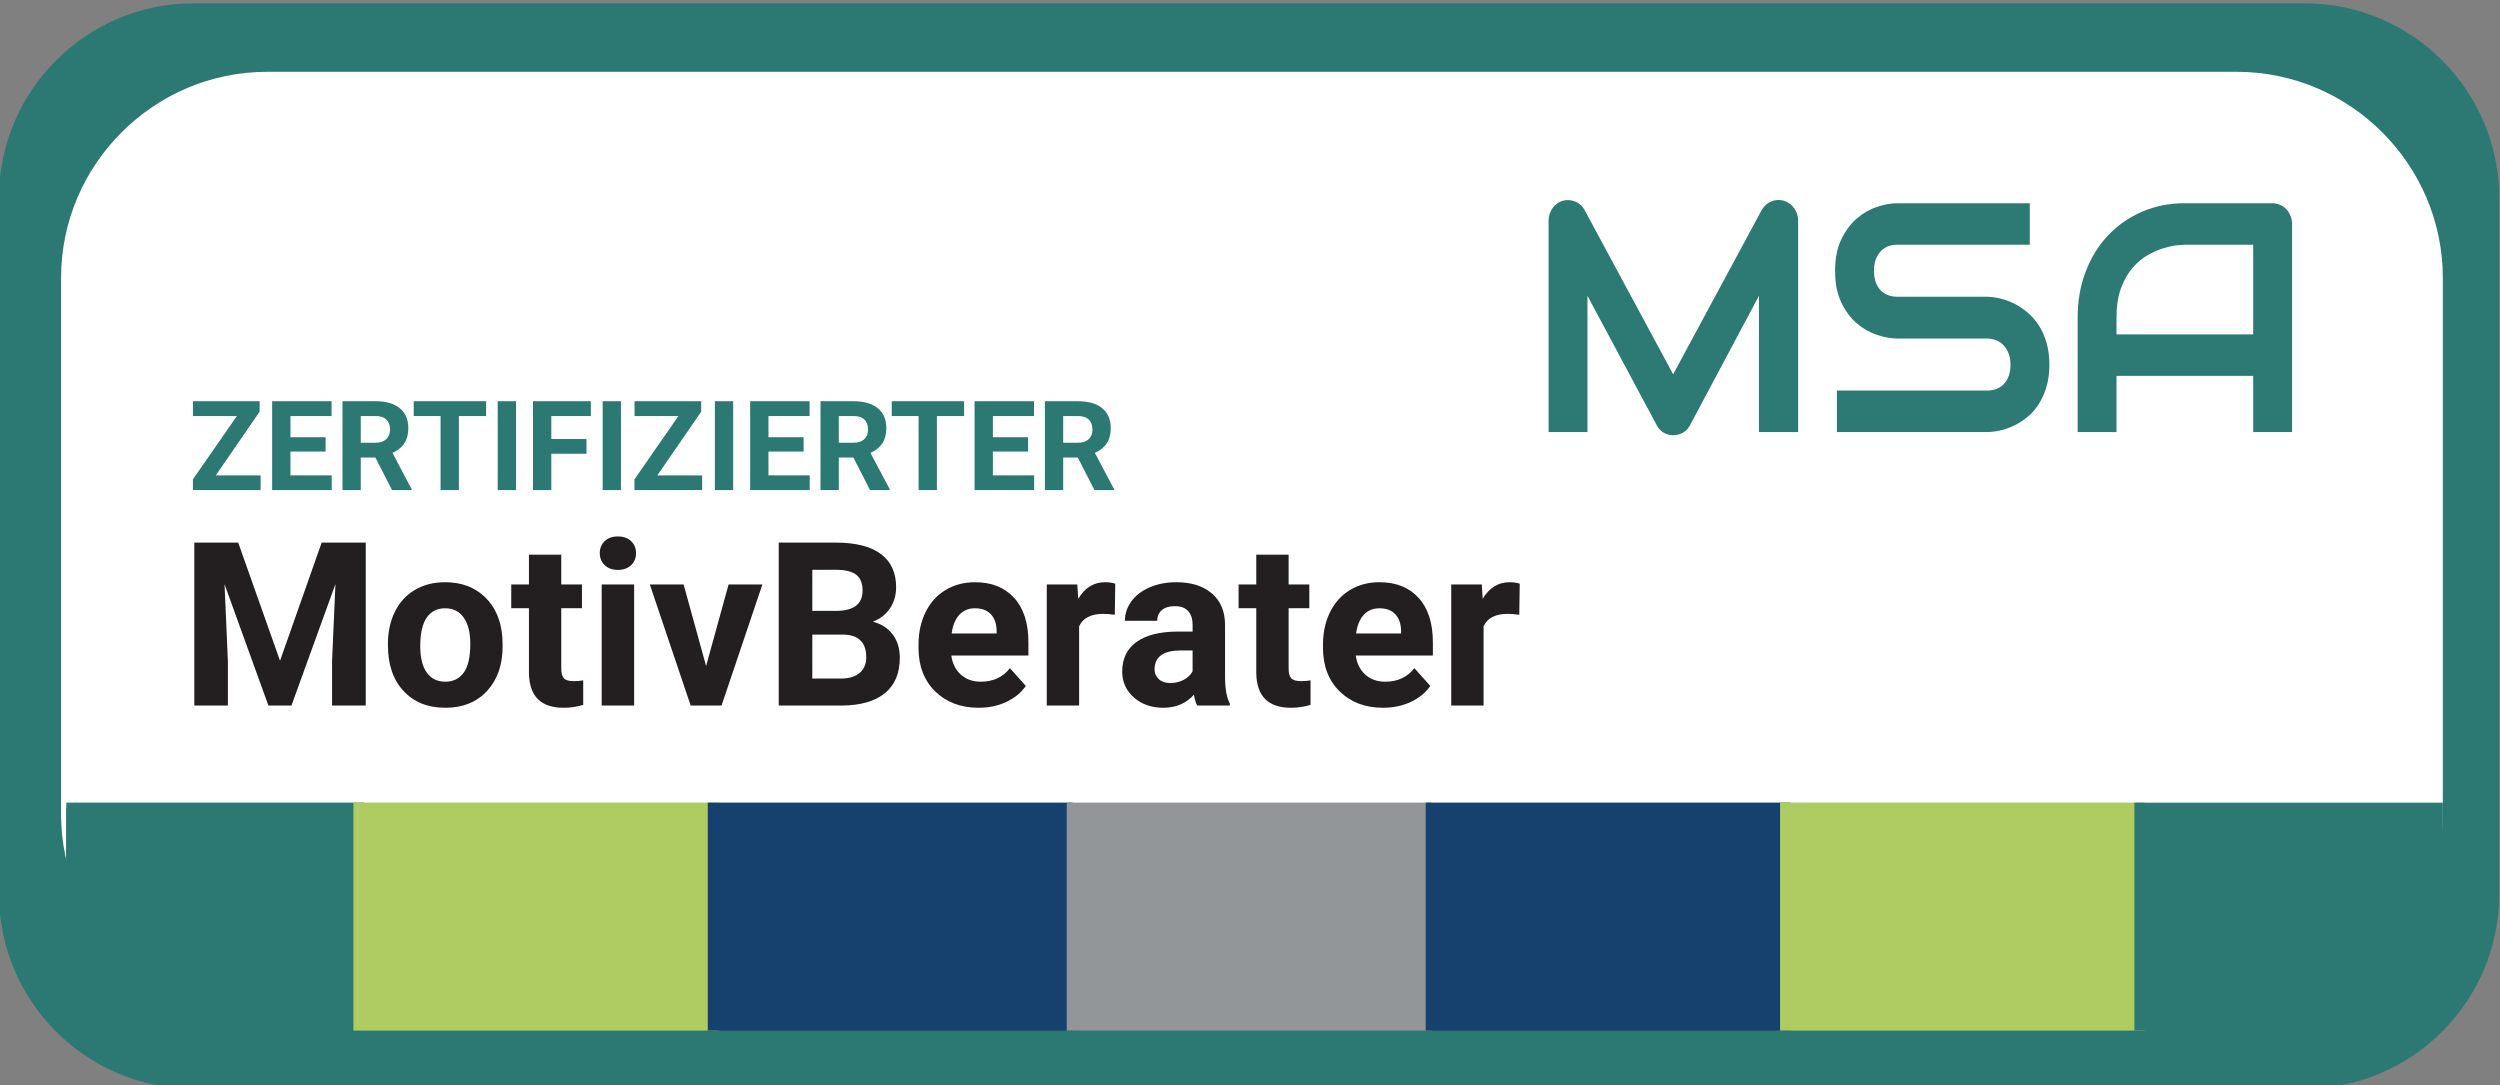
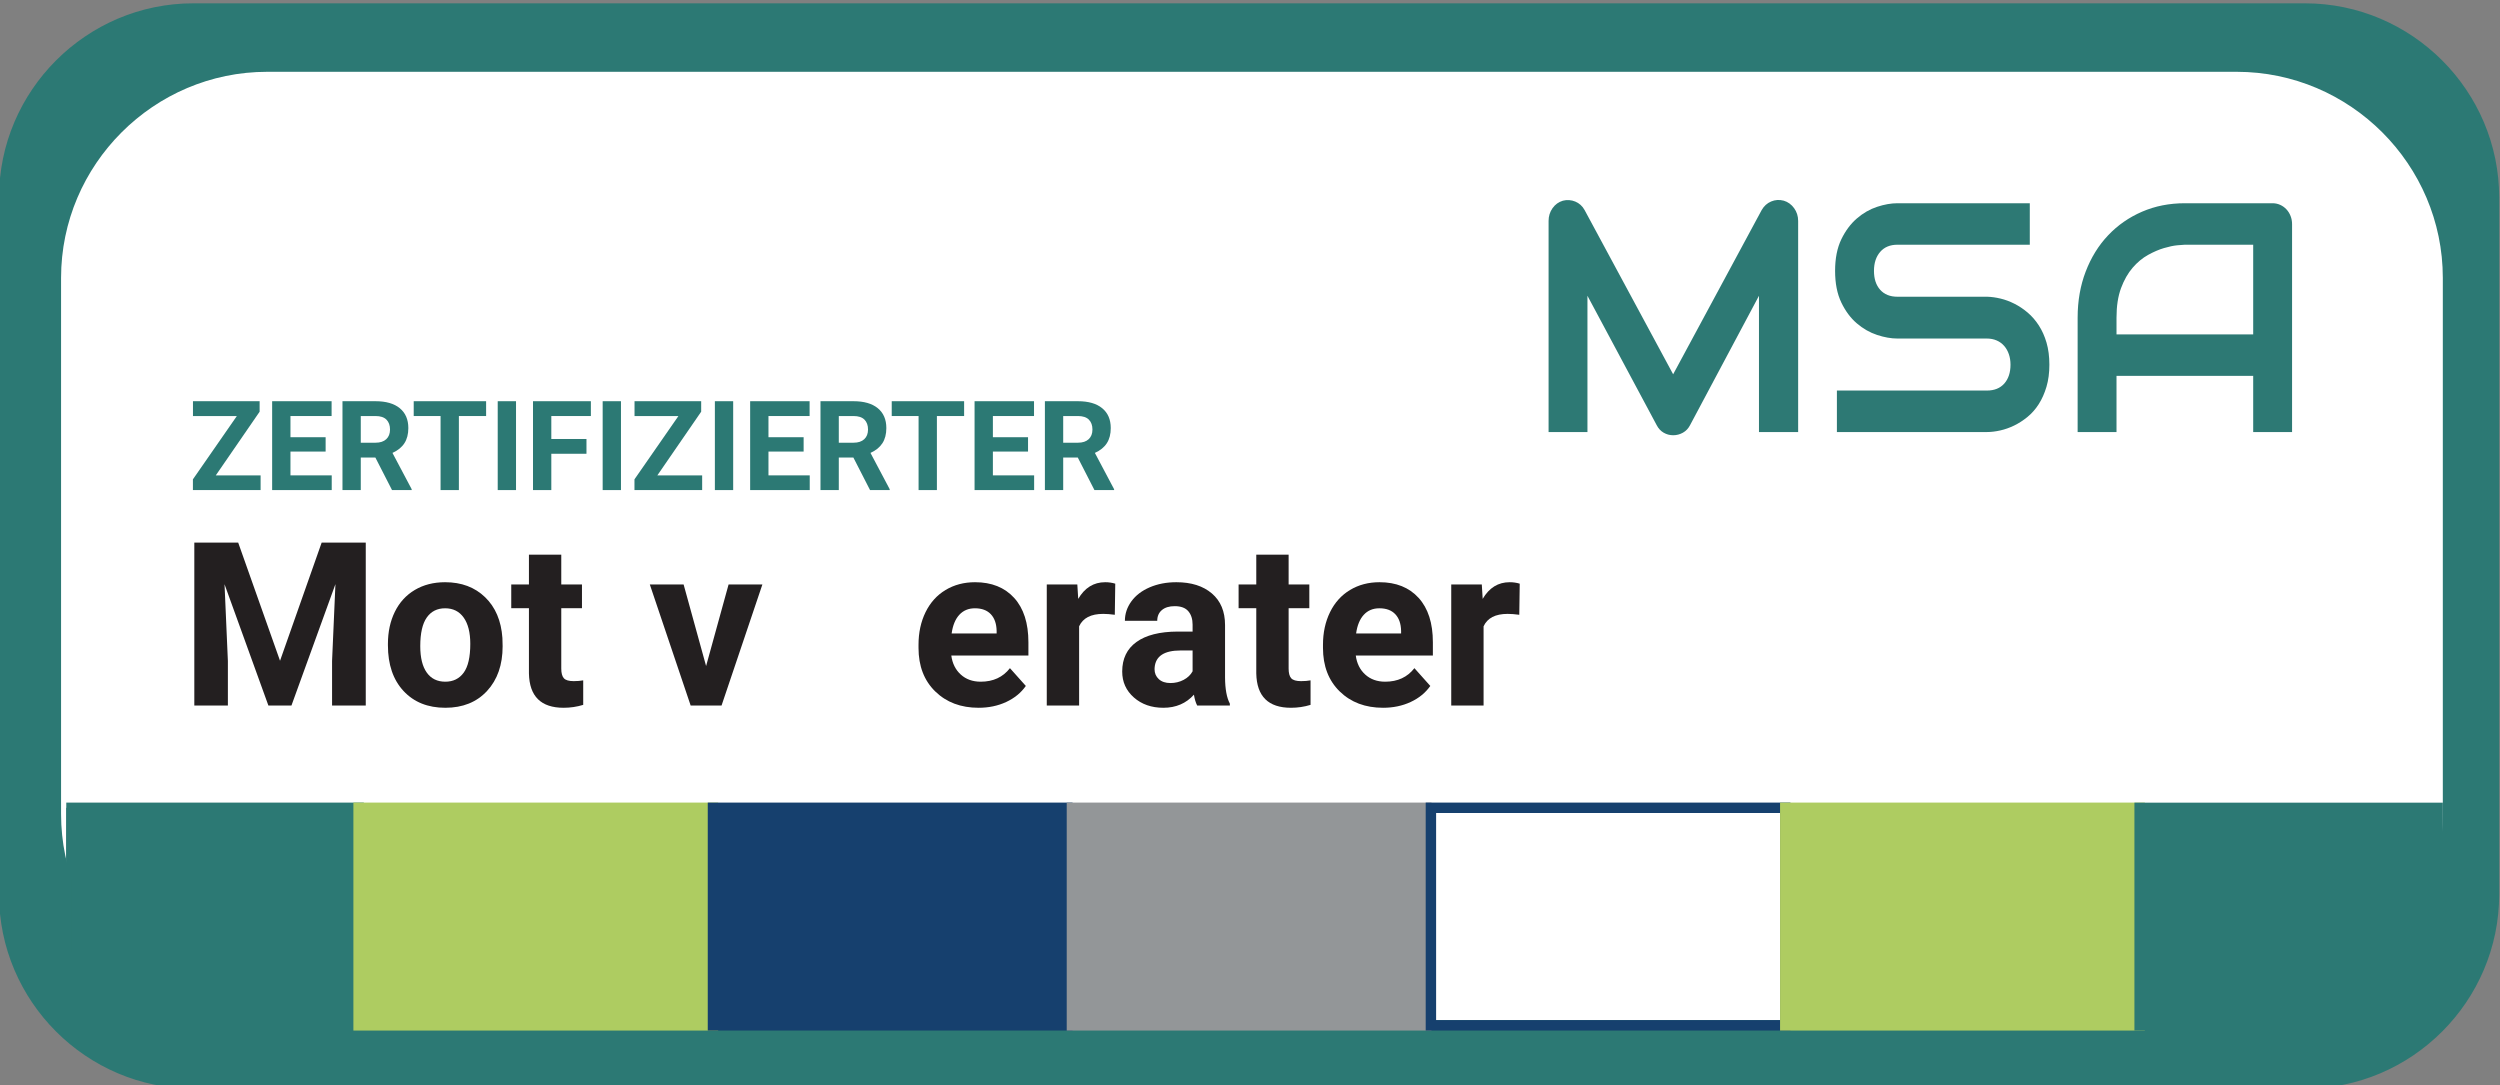
<svg xmlns="http://www.w3.org/2000/svg" width="100%" height="100%" viewBox="0 0 1000 434" xml:space="preserve" style="fill-rule:evenodd;clip-rule:evenodd;stroke-miterlimit:2;">
  <rect x="0" y="0" width="1000" height="434" fill="#808080" stroke="none" />
  <g transform="matrix(4.167,0,0,4.167,0,0)">
    <path d="M221.255,104L18.556,104C8.574,104 0.407,95.834 0.407,85.852L0.407,18.968C0.407,8.986 8.574,0.819 18.556,0.819L221.255,0.819C231.237,0.819 239.403,8.986 239.403,18.968L239.403,85.852C239.403,95.834 231.237,104 221.255,104Z" style="fill:rgb(44,121,116);fill-rule:nonzero;" />
    <path d="M221.255,104L18.556,104C8.574,104 0.407,95.834 0.407,85.852L0.407,18.968C0.407,8.986 8.574,0.819 18.556,0.819L221.255,0.819C231.237,0.819 239.403,8.986 239.403,18.968L239.403,85.852C239.403,95.834 231.237,104 221.255,104Z" style="fill:none;stroke:rgb(44,121,116);stroke-width:1px;" />
    <path d="M214.711,98.425L25.644,98.425C14.489,98.425 5.362,89.299 5.362,78.144L5.362,26.674C5.362,15.52 14.489,6.393 25.644,6.393L214.711,6.393C225.865,6.393 234.992,15.52 234.992,26.674L234.992,78.144C234.992,89.299 225.865,98.425 214.711,98.425Z" style="fill:white;fill-rule:nonzero;" />
    <path d="M214.711,98.425L25.644,98.425C14.489,98.425 5.362,89.299 5.362,78.144L5.362,26.674C5.362,15.52 14.489,6.393 25.644,6.393L214.711,6.393C225.865,6.393 234.992,15.52 234.992,26.674L234.992,78.144C234.992,89.299 225.865,98.425 214.711,98.425Z" style="fill:none;stroke:rgb(44,121,116);stroke-width:1px;" />
    <path d="M6.362,77.542L34.423,77.542L34.423,98.425L6.361,98.425C6.362,98.425 6.362,77.542 6.362,77.542Z" style="fill:rgb(44,121,116);" />
    <path d="M6.362,77.542L34.423,77.542L34.423,98.425L6.361,98.425C6.362,98.425 6.362,77.542 6.362,77.542Z" style="fill:none;stroke:rgb(44,121,116);stroke-width:1px;" />
    <rect x="34.423" y="77.542" width="34.016" height="20.883" style="fill:rgb(174,204,97);" />
    <rect x="34.423" y="77.542" width="34.016" height="20.883" style="fill:none;stroke:rgb(174,204,97);stroke-width:1px;" />
    <rect x="68.439" y="77.542" width="34.016" height="20.883" style="fill:rgb(22,64,110);" />
    <rect x="68.439" y="77.542" width="34.016" height="20.883" style="fill:none;stroke:rgb(22,64,110);stroke-width:1px;" />
    <rect x="102.897" y="77.542" width="34.016" height="20.883" style="fill:rgb(147,150,152);" />
    <rect x="102.897" y="77.542" width="34.016" height="20.883" style="fill:none;stroke:rgb(147,150,152);stroke-width:1px;" />
-     <rect x="137.356" y="77.542" width="34.016" height="20.883" style="fill:rgb(22,64,110);" />
    <rect x="137.356" y="77.542" width="34.016" height="20.883" style="fill:none;stroke:rgb(22,64,110);stroke-width:1px;" />
    <rect x="171.372" y="77.542" width="34.016" height="20.883" style="fill:rgb(174,204,97);" />
    <rect x="171.372" y="77.542" width="34.016" height="20.883" style="fill:none;stroke:rgb(174,204,97);stroke-width:1px;" />
    <rect x="205.388" y="77.549" width="28.606" height="20.876" style="fill:rgb(44,121,116);" />
    <rect x="205.388" y="77.549" width="28.606" height="20.876" style="fill:none;stroke:rgb(44,121,116);stroke-width:1px;" />
    <path d="M172.609,41.473L168.848,41.473L168.848,28.392L162.231,40.814C162.068,41.131 161.84,41.371 161.548,41.535C161.257,41.698 160.944,41.78 160.609,41.78C160.283,41.78 159.979,41.698 159.697,41.535C159.415,41.371 159.192,41.131 159.03,40.814L152.383,28.392L152.383,41.473L148.652,41.473L148.652,21.209C148.652,20.749 148.779,20.341 149.032,19.983C149.286,19.626 149.618,19.386 150.03,19.264C150.231,19.212 150.431,19.195 150.632,19.21C150.834,19.225 151.027,19.271 151.213,19.348C151.4,19.424 151.57,19.532 151.723,19.669C151.877,19.807 152.005,19.973 152.111,20.167L160.609,35.929L169.106,20.167C169.327,19.779 169.63,19.503 170.018,19.34C170.405,19.177 170.809,19.151 171.231,19.264C171.632,19.386 171.963,19.626 172.221,19.983C172.479,20.341 172.609,20.749 172.609,21.209L172.609,41.473Z" style="fill:rgb(45,121,116);fill-rule:nonzero;" />
    <path d="M196.724,35.009C196.724,35.796 196.631,36.503 196.445,37.131C196.258,37.759 196.011,38.313 195.705,38.793C195.399,39.272 195.04,39.681 194.628,40.018C194.217,40.355 193.791,40.631 193.351,40.845C192.911,41.059 192.463,41.217 192.009,41.32C191.554,41.422 191.126,41.473 190.724,41.473L176.328,41.473L176.328,37.49L190.724,37.49C191.442,37.49 191.999,37.266 192.397,36.817C192.793,36.367 192.993,35.765 192.993,35.009C192.993,34.642 192.94,34.304 192.834,33.998C192.729,33.692 192.578,33.426 192.382,33.202C192.186,32.977 191.947,32.803 191.664,32.681C191.382,32.558 191.069,32.497 190.724,32.497L182.141,32.497C181.537,32.497 180.887,32.383 180.189,32.153C179.49,31.923 178.841,31.552 178.244,31.042C177.645,30.531 177.148,29.863 176.75,29.035C176.354,28.208 176.155,27.197 176.155,26.003C176.155,24.808 176.354,23.8 176.75,22.978C177.148,22.155 177.645,21.487 178.244,20.971C178.841,20.455 179.49,20.083 180.189,19.853C180.887,19.623 181.537,19.509 182.141,19.509L194.844,19.509L194.844,23.491L182.141,23.491C181.432,23.491 180.88,23.72 180.483,24.18C180.085,24.639 179.887,25.247 179.887,26.003C179.887,26.769 180.085,27.374 180.483,27.818C180.88,28.262 181.432,28.484 182.141,28.484L190.753,28.484C191.155,28.494 191.58,28.553 192.031,28.66C192.48,28.767 192.928,28.933 193.372,29.158C193.818,29.383 194.241,29.666 194.643,30.008C195.045,30.35 195.402,30.761 195.712,31.241C196.024,31.721 196.27,32.273 196.452,32.895C196.633,33.518 196.724,34.223 196.724,35.009Z" style="fill:rgb(45,121,116);fill-rule:nonzero;" />
    <path d="M203.169,32.099L216.289,32.099L216.289,23.491L209.729,23.491C209.614,23.491 209.372,23.509 209.004,23.545C208.636,23.58 208.21,23.67 207.727,23.813C207.243,23.955 206.733,24.175 206.197,24.471C205.662,24.767 205.169,25.176 204.72,25.697C204.27,26.217 203.898,26.869 203.606,27.649C203.315,28.431 203.169,29.378 203.169,30.491L203.169,32.099ZM220.021,41.473L216.289,41.473L216.289,36.081L203.169,36.081L203.169,41.473L199.437,41.473L199.437,30.491C199.437,28.888 199.695,27.412 200.212,26.064C200.729,24.716 201.446,23.557 202.365,22.587C203.284,21.617 204.37,20.862 205.624,20.32C206.877,19.779 208.245,19.509 209.729,19.509L218.141,19.509C218.398,19.509 218.643,19.559 218.872,19.661C219.103,19.764 219.303,19.907 219.476,20.091C219.648,20.274 219.781,20.489 219.877,20.734C219.973,20.979 220.021,21.239 220.021,21.515L220.021,41.473Z" style="fill:rgb(45,121,116);fill-rule:nonzero;" />
    <path d="M20.715,45.632L25.016,45.632L25.016,47.044L18.518,47.044L18.518,46.013L22.736,39.936L18.523,39.936L18.523,38.513L24.922,38.513L24.922,39.52L20.715,45.632Z" style="fill:rgb(44,121,116);fill-rule:nonzero;" />
    <path d="M31.257,43.347L27.882,43.347L27.882,45.632L31.843,45.632L31.843,47.044L26.124,47.044L26.124,38.513L31.831,38.513L31.831,39.936L27.882,39.936L27.882,41.97L31.257,41.97L31.257,43.347Z" style="fill:rgb(44,121,116);fill-rule:nonzero;" />
    <path d="M36.033,43.921L34.632,43.921L34.632,47.044L32.875,47.044L32.875,38.513L36.045,38.513C37.052,38.513 37.83,38.737 38.377,39.186C38.923,39.636 39.197,40.27 39.197,41.091C39.197,41.673 39.071,42.158 38.819,42.547C38.567,42.936 38.185,43.245 37.673,43.476L39.519,46.962L39.519,47.044L37.632,47.044L36.033,43.921ZM34.632,42.497L36.05,42.497C36.492,42.497 36.834,42.385 37.076,42.16C37.318,41.936 37.439,41.626 37.439,41.231C37.439,40.829 37.325,40.513 37.096,40.282C36.868,40.052 36.517,39.936 36.045,39.936L34.632,39.936L34.632,42.497Z" style="fill:rgb(44,121,116);fill-rule:nonzero;" />
    <path d="M46.663,39.936L44.049,39.936L44.049,47.044L42.291,47.044L42.291,39.936L39.713,39.936L39.713,38.513L46.663,38.513L46.663,39.936Z" style="fill:rgb(44,121,116);fill-rule:nonzero;" />
    <rect x="47.777" y="38.513" width="1.757" height="8.531" style="fill:rgb(44,121,116);fill-rule:nonzero;" />
    <path d="M56.297,43.558L52.922,43.558L52.922,47.044L51.164,47.044L51.164,38.513L56.719,38.513L56.719,39.936L52.922,39.936L52.922,42.14L56.297,42.14L56.297,43.558Z" style="fill:rgb(44,121,116);fill-rule:nonzero;" />
    <rect x="57.851" y="38.513" width="1.757" height="8.531" style="fill:rgb(44,121,116);fill-rule:nonzero;" />
    <path d="M63.101,45.632L67.402,45.632L67.402,47.044L60.904,47.044L60.904,46.013L65.123,39.936L60.91,39.936L60.91,38.513L67.308,38.513L67.308,39.52L63.101,45.632Z" style="fill:rgb(44,121,116);fill-rule:nonzero;" />
    <rect x="68.622" y="38.513" width="1.757" height="8.531" style="fill:rgb(44,121,116);fill-rule:nonzero;" />
    <path d="M77.142,43.347L73.767,43.347L73.767,45.632L77.728,45.632L77.728,47.044L72.009,47.044L72.009,38.513L77.716,38.513L77.716,39.936L73.767,39.936L73.767,41.97L77.142,41.97L77.142,43.347Z" style="fill:rgb(44,121,116);fill-rule:nonzero;" />
    <path d="M81.918,43.921L80.518,43.921L80.518,47.044L78.76,47.044L78.76,38.513L81.93,38.513C82.938,38.513 83.715,38.737 84.262,39.186C84.809,39.636 85.082,40.27 85.082,41.091C85.082,41.673 84.956,42.158 84.704,42.547C84.452,42.936 84.071,43.245 83.559,43.476L85.405,46.962L85.405,47.044L83.518,47.044L81.918,43.921ZM80.518,42.497L81.936,42.497C82.377,42.497 82.719,42.385 82.961,42.16C83.203,41.936 83.324,41.626 83.324,41.231C83.324,40.829 83.21,40.513 82.982,40.282C82.753,40.052 82.403,39.936 81.93,39.936L80.518,39.936L80.518,42.497Z" style="fill:rgb(44,121,116);fill-rule:nonzero;" />
    <path d="M92.548,39.936L89.935,39.936L89.935,47.044L88.177,47.044L88.177,39.936L85.599,39.936L85.599,38.513L92.548,38.513L92.548,39.936Z" style="fill:rgb(44,121,116);fill-rule:nonzero;" />
    <path d="M98.684,43.347L95.309,43.347L95.309,45.632L99.269,45.632L99.269,47.044L93.551,47.044L93.551,38.513L99.258,38.513L99.258,39.936L95.309,39.936L95.309,41.97L98.684,41.97L98.684,43.347Z" style="fill:rgb(44,121,116);fill-rule:nonzero;" />
    <path d="M103.46,43.921L102.059,43.921L102.059,47.044L100.302,47.044L100.302,38.513L103.471,38.513C104.479,38.513 105.257,38.737 105.803,39.186C106.35,39.636 106.624,40.27 106.624,41.091C106.624,41.673 106.498,42.158 106.246,42.547C105.994,42.936 105.612,43.245 105.1,43.476L106.946,46.962L106.946,47.044L105.059,47.044L103.46,43.921ZM102.059,42.497L103.477,42.497C103.919,42.497 104.261,42.385 104.503,42.16C104.745,41.936 104.866,41.626 104.866,41.231C104.866,40.829 104.752,40.513 104.523,40.282C104.295,40.052 103.944,39.936 103.471,39.936L102.059,39.936L102.059,42.497Z" style="fill:rgb(44,121,116);fill-rule:nonzero;" />
    <path d="M22.864,52.085L26.881,63.429L30.877,52.085L35.11,52.085L35.11,67.726L31.876,67.726L31.876,63.451L32.199,56.071L27.977,67.726L25.764,67.726L21.553,56.082L21.875,63.451L21.875,67.726L18.653,67.726L18.653,52.085L22.864,52.085Z" style="fill:rgb(35,31,32);fill-rule:nonzero;" />
    <path d="M37.238,61.807C37.238,60.654 37.46,59.626 37.904,58.724C38.348,57.822 38.987,57.124 39.821,56.629C40.655,56.135 41.624,55.888 42.727,55.888C44.295,55.888 45.575,56.368 46.567,57.328C47.559,58.287 48.112,59.591 48.227,61.238L48.248,62.033C48.248,63.816 47.751,65.246 46.755,66.324C45.76,67.402 44.424,67.941 42.748,67.941C41.073,67.941 39.735,67.404 38.736,66.33C37.737,65.255 37.238,63.794 37.238,61.947L37.238,61.807ZM40.342,62.028C40.342,63.132 40.55,63.977 40.965,64.561C41.381,65.146 41.975,65.438 42.748,65.438C43.5,65.438 44.088,65.149 44.51,64.572C44.933,63.995 45.144,63.071 45.144,61.802C45.144,60.719 44.933,59.879 44.51,59.284C44.088,58.689 43.493,58.391 42.727,58.391C41.968,58.391 41.381,58.687 40.965,59.279C40.55,59.87 40.342,60.787 40.342,62.028Z" style="fill:rgb(35,31,32);fill-rule:nonzero;" />
    <path d="M53.878,53.246L53.878,56.103L55.865,56.103L55.865,58.38L53.878,58.38L53.878,64.181C53.878,64.611 53.961,64.919 54.125,65.105C54.29,65.291 54.605,65.384 55.071,65.384C55.414,65.384 55.719,65.359 55.984,65.309L55.984,67.662C55.375,67.848 54.748,67.941 54.104,67.941C51.927,67.941 50.817,66.842 50.774,64.643L50.774,58.38L49.076,58.38L49.076,56.103L50.774,56.103L50.774,53.246L53.878,53.246Z" style="fill:rgb(35,31,32);fill-rule:nonzero;" />
-     <path d="M60.872,67.726L57.757,67.726L57.757,56.103L60.872,56.103L60.872,67.726ZM57.574,53.095C57.574,52.63 57.73,52.247 58.042,51.946C58.353,51.645 58.777,51.495 59.315,51.495C59.845,51.495 60.267,51.645 60.582,51.946C60.897,52.247 61.055,52.63 61.055,53.095C61.055,53.568 60.895,53.955 60.577,54.255C60.258,54.556 59.837,54.707 59.315,54.707C58.792,54.707 58.371,54.556 58.052,54.255C57.734,53.955 57.574,53.568 57.574,53.095Z" style="fill:rgb(35,31,32);fill-rule:nonzero;" />
    <path d="M67.78,63.934L69.939,56.103L73.184,56.103L69.263,67.726L66.298,67.726L62.377,56.103L65.621,56.103L67.78,63.934Z" style="fill:rgb(35,31,32);fill-rule:nonzero;" />
-     <path d="M74.753,67.726L74.753,52.085L80.231,52.085C82.129,52.085 83.569,52.449 84.55,53.176C85.531,53.903 86.021,54.968 86.021,56.372C86.021,57.138 85.824,57.813 85.431,58.397C85.037,58.98 84.489,59.408 83.787,59.68C84.589,59.881 85.221,60.285 85.683,60.894C86.145,61.503 86.376,62.248 86.376,63.128C86.376,64.632 85.896,65.771 84.936,66.544C83.977,67.318 82.609,67.712 80.833,67.726L74.753,67.726ZM77.976,60.916L77.976,65.137L80.736,65.137C81.495,65.137 82.088,64.956 82.514,64.595C82.94,64.233 83.153,63.734 83.153,63.096C83.153,61.664 82.412,60.937 80.93,60.916L77.976,60.916ZM77.976,58.638L80.36,58.638C81.986,58.61 82.799,57.961 82.799,56.694C82.799,55.985 82.593,55.475 82.181,55.163C81.769,54.852 81.119,54.696 80.231,54.696L77.976,54.696L77.976,58.638Z" style="fill:rgb(35,31,32);fill-rule:nonzero;" />
    <path d="M93.939,67.941C92.235,67.941 90.847,67.418 89.777,66.373C88.706,65.327 88.171,63.934 88.171,62.194L88.171,61.893C88.171,60.726 88.396,59.682 88.847,58.762C89.299,57.842 89.938,57.133 90.765,56.635C91.592,56.137 92.536,55.888 93.596,55.888C95.185,55.888 96.437,56.39 97.35,57.392C98.263,58.395 98.72,59.816 98.72,61.657L98.72,62.924L91.318,62.924C91.418,63.683 91.721,64.292 92.226,64.751C92.731,65.209 93.37,65.438 94.143,65.438C95.339,65.438 96.274,65.005 96.947,64.138L98.472,65.846C98.007,66.505 97.377,67.019 96.582,67.388C95.787,67.757 94.906,67.941 93.939,67.941ZM93.585,58.391C92.969,58.391 92.469,58.6 92.086,59.017C91.703,59.434 91.458,60.031 91.35,60.808L95.669,60.808L95.669,60.56C95.654,59.869 95.468,59.335 95.11,58.958C94.752,58.58 94.244,58.391 93.585,58.391Z" style="fill:rgb(35,31,32);fill-rule:nonzero;" />
    <path d="M107.013,59.014C106.591,58.957 106.218,58.928 105.896,58.928C104.722,58.928 103.952,59.326 103.587,60.121L103.587,67.726L100.482,67.726L100.482,56.103L103.415,56.103L103.501,57.489C104.124,56.422 104.987,55.888 106.09,55.888C106.433,55.888 106.756,55.935 107.056,56.028L107.013,59.014Z" style="fill:rgb(35,31,32);fill-rule:nonzero;" />
    <path d="M114.921,67.726C114.777,67.447 114.673,67.099 114.609,66.684C113.857,67.522 112.879,67.941 111.676,67.941C110.538,67.941 109.594,67.612 108.846,66.953C108.097,66.294 107.723,65.463 107.723,64.46C107.723,63.229 108.18,62.283 109.093,61.625C110.006,60.966 111.325,60.633 113.051,60.626L114.48,60.626L114.48,59.96C114.48,59.422 114.342,58.993 114.066,58.67C113.791,58.348 113.356,58.187 112.761,58.187C112.239,58.187 111.829,58.312 111.531,58.563C111.234,58.814 111.086,59.157 111.086,59.594L107.981,59.594C107.981,58.921 108.189,58.298 108.604,57.725C109.019,57.152 109.607,56.703 110.366,56.377C111.125,56.051 111.977,55.888 112.922,55.888C114.355,55.888 115.492,56.248 116.333,56.968C117.175,57.688 117.595,58.699 117.595,60.002L117.595,65.041C117.602,66.143 117.756,66.978 118.057,67.543L118.057,67.726L114.921,67.726ZM112.353,65.567C112.811,65.567 113.234,65.465 113.621,65.261C114.007,65.057 114.294,64.783 114.48,64.439L114.48,62.441L113.32,62.441C111.766,62.441 110.939,62.978 110.838,64.052L110.828,64.235C110.828,64.622 110.964,64.94 111.236,65.191C111.508,65.442 111.88,65.567 112.353,65.567Z" style="fill:rgb(35,31,32);fill-rule:nonzero;" />
    <path d="M123.698,53.246L123.698,56.103L125.685,56.103L125.685,58.38L123.698,58.38L123.698,64.181C123.698,64.611 123.78,64.919 123.945,65.105C124.11,65.291 124.425,65.384 124.89,65.384C125.234,65.384 125.538,65.359 125.803,65.309L125.803,67.662C125.194,67.848 124.568,67.941 123.923,67.941C121.746,67.941 120.636,66.842 120.593,64.643L120.593,58.38L118.896,58.38L118.896,56.103L120.593,56.103L120.593,53.246L123.698,53.246Z" style="fill:rgb(35,31,32);fill-rule:nonzero;" />
    <path d="M132.765,67.941C131.061,67.941 129.673,67.418 128.602,66.373C127.532,65.327 126.996,63.934 126.996,62.194L126.996,61.893C126.996,60.726 127.222,59.682 127.673,58.762C128.124,57.842 128.764,57.133 129.591,56.635C130.418,56.137 131.361,55.888 132.421,55.888C134.011,55.888 135.263,56.39 136.176,57.392C137.089,58.395 137.545,59.816 137.545,61.657L137.545,62.924L130.144,62.924C130.244,63.683 130.547,64.292 131.052,64.751C131.557,65.209 132.196,65.438 132.969,65.438C134.165,65.438 135.1,65.005 135.773,64.138L137.298,65.846C136.833,66.505 136.203,67.019 135.408,67.388C134.613,67.757 133.732,67.941 132.765,67.941ZM132.411,58.391C131.795,58.391 131.295,58.6 130.912,59.017C130.529,59.434 130.284,60.031 130.176,60.808L134.495,60.808L134.495,60.56C134.48,59.869 134.294,59.335 133.936,58.958C133.578,58.58 133.069,58.391 132.411,58.391Z" style="fill:rgb(35,31,32);fill-rule:nonzero;" />
    <path d="M145.839,59.014C145.417,58.957 145.044,58.928 144.722,58.928C143.547,58.928 142.778,59.326 142.412,60.121L142.412,67.726L139.308,67.726L139.308,56.103L142.241,56.103L142.326,57.489C142.949,56.422 143.812,55.888 144.915,55.888C145.259,55.888 145.581,55.935 145.882,56.028L145.839,59.014Z" style="fill:rgb(35,31,32);fill-rule:nonzero;" />
  </g>
</svg>